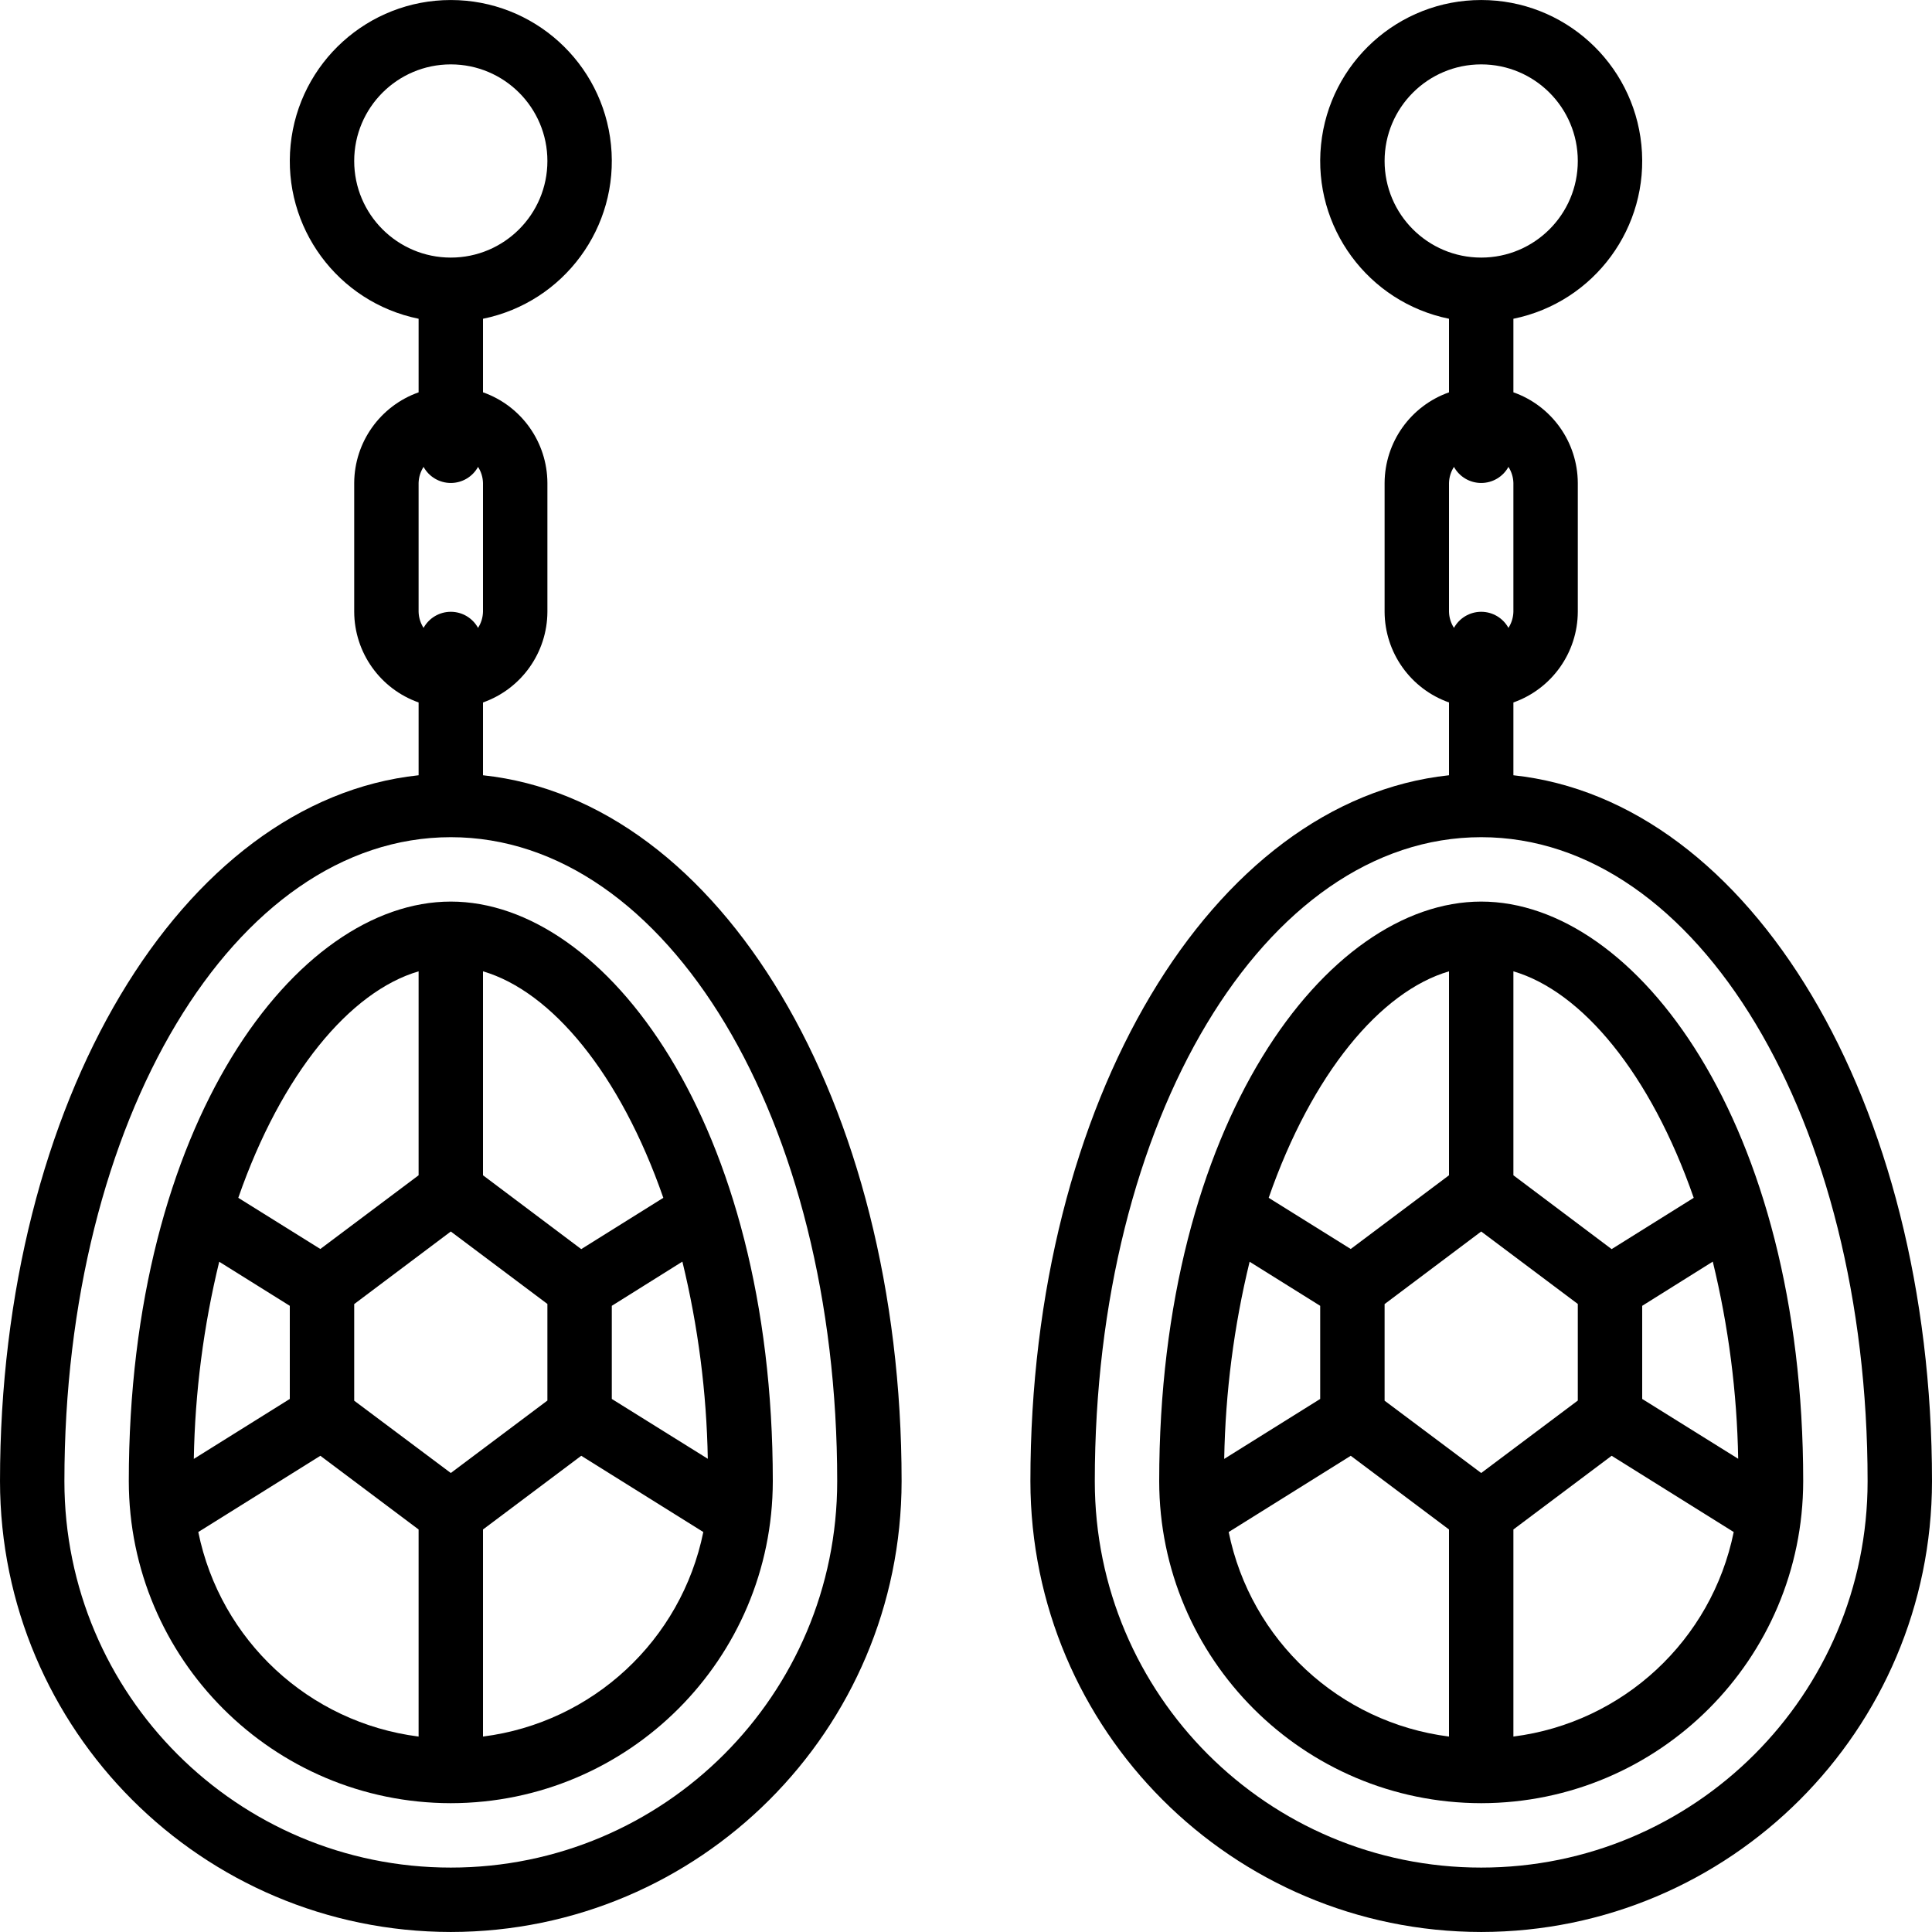
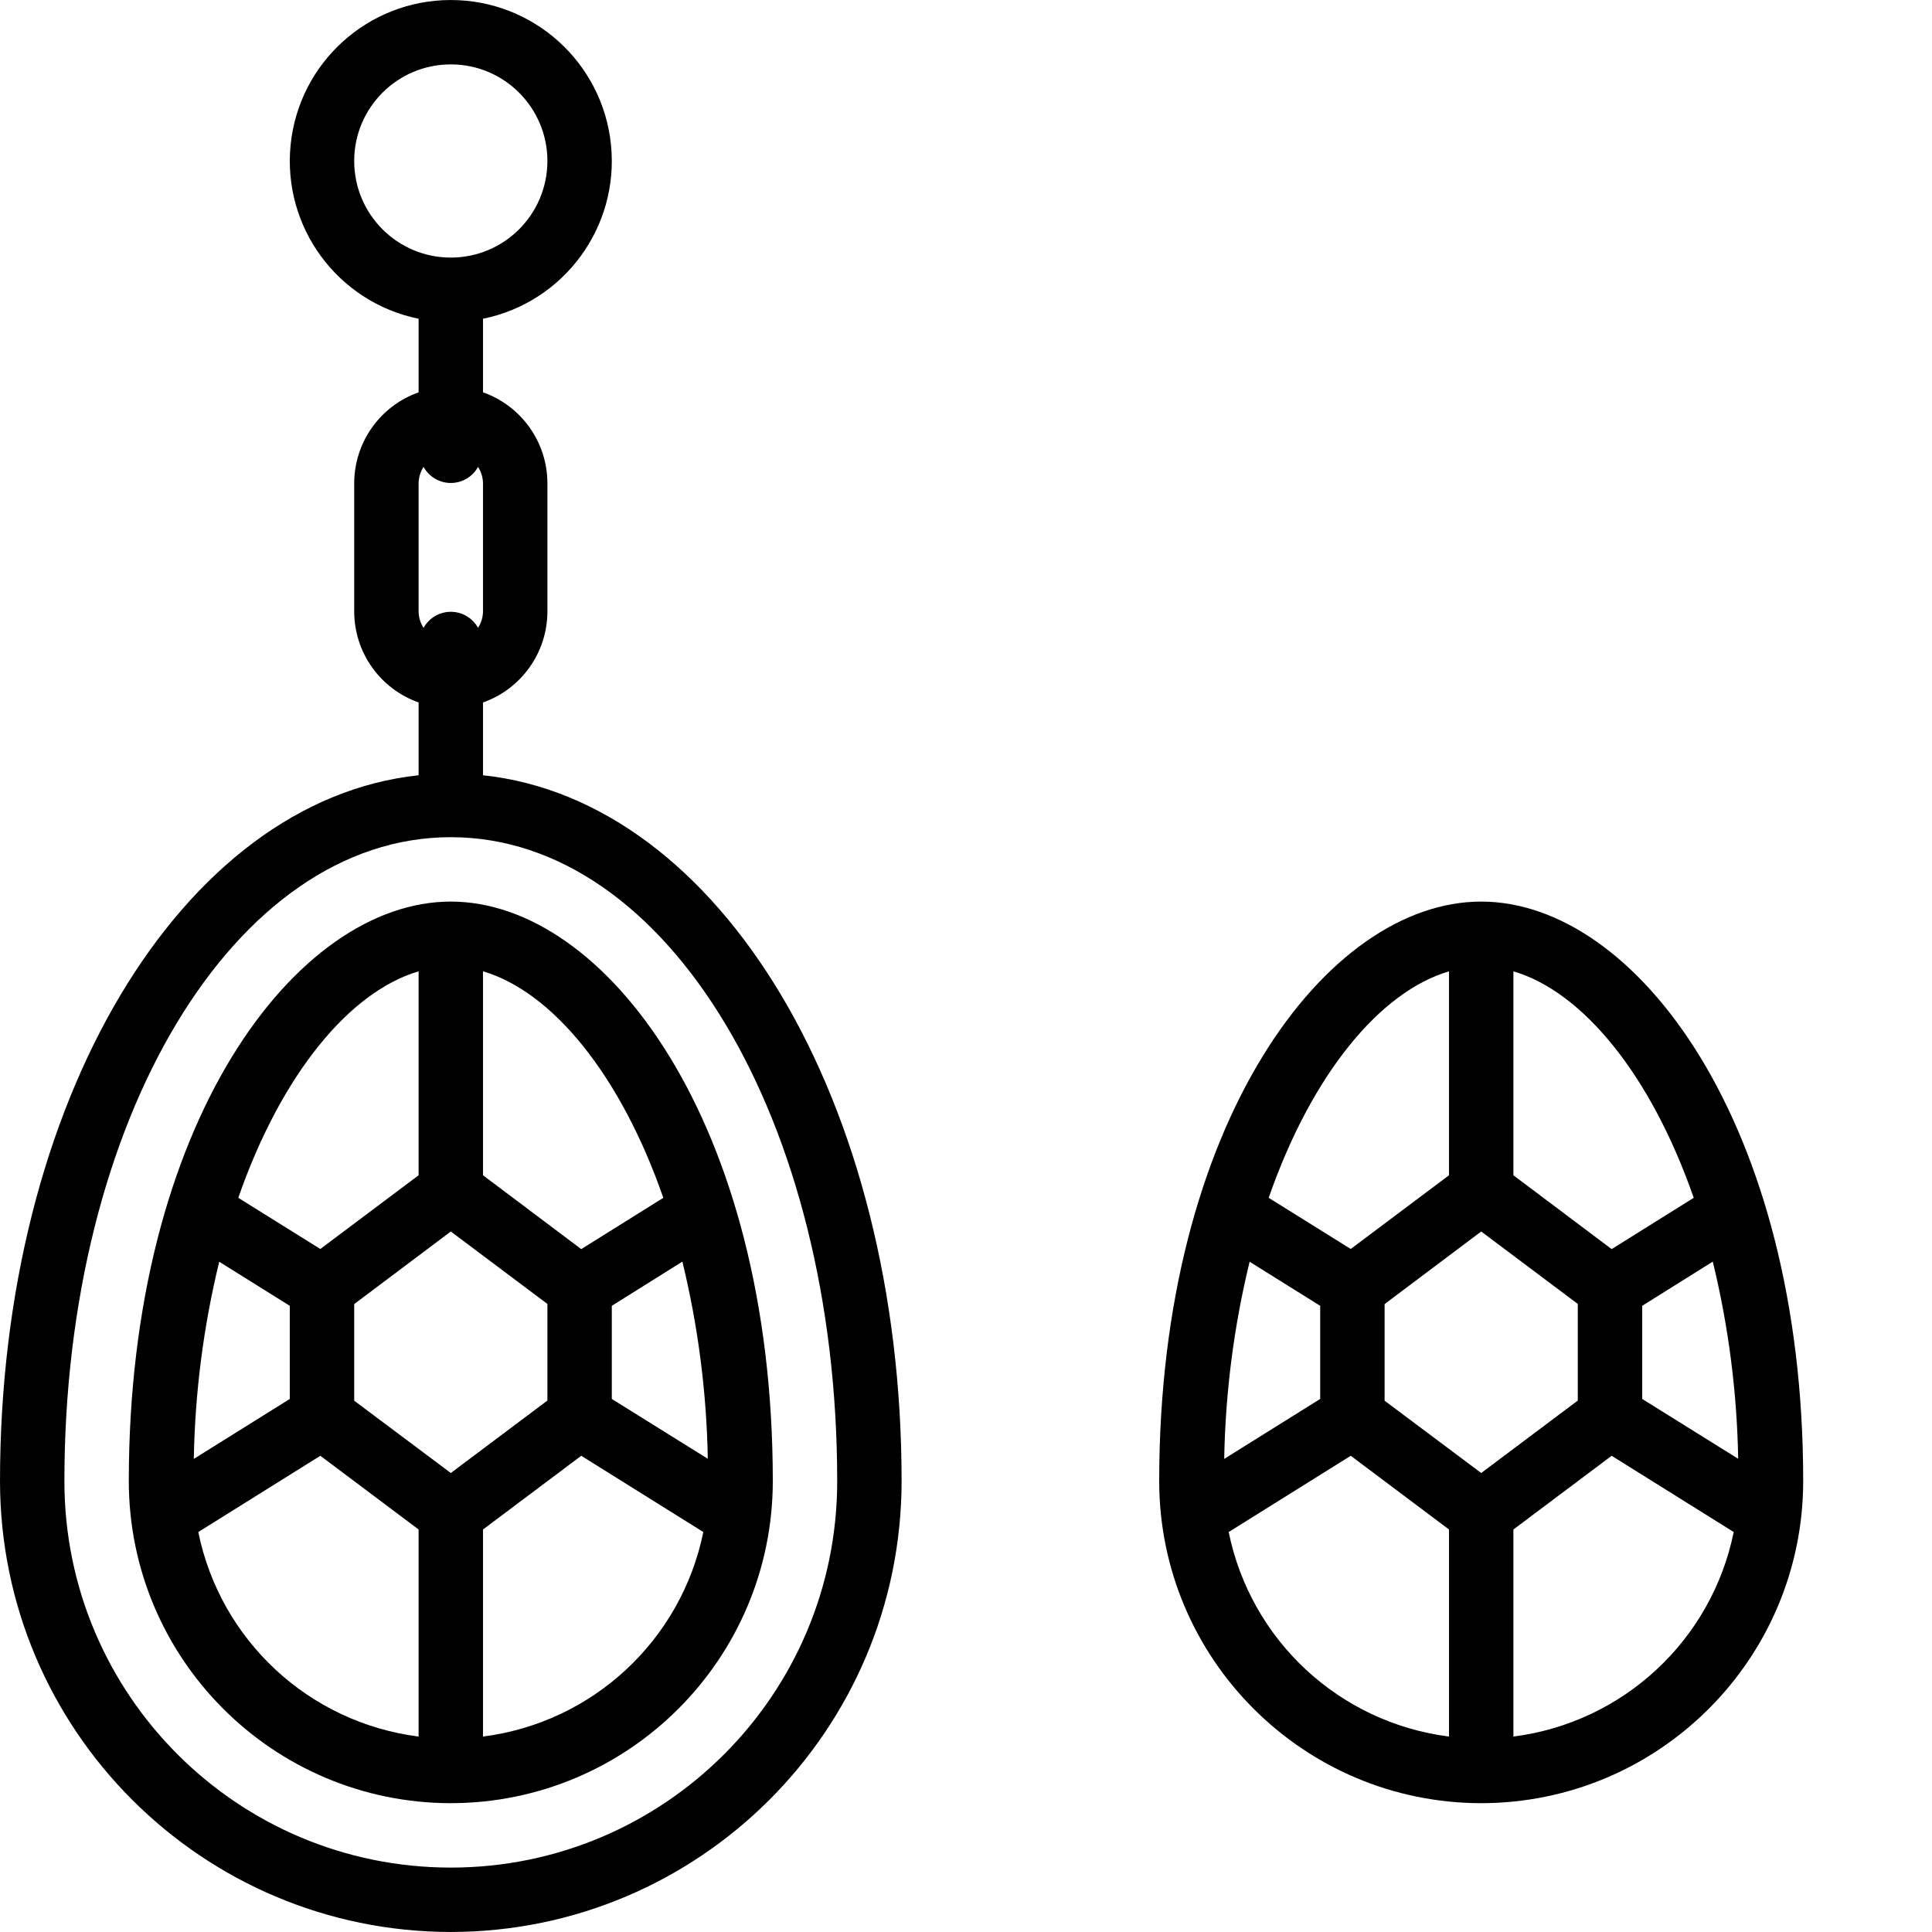
<svg xmlns="http://www.w3.org/2000/svg" id="Capa_1" height="512" viewBox="0 0 611.386 611.386" width="512">
  <g>
    <g id="Page-1_22_">
      <g id="_x30_23---Diamond-Earrings">
        <path id="Shape_84_" d="m142.657 611.381c78.752-.084 142.572-63.904 142.657-142.657 0-120.239-57.43-215.402-132.467-223.39v-23.039c12.17-4.303 20.326-15.786 20.38-28.694v-40.759c-.053-12.908-8.209-24.392-20.38-28.694v-23.273c25.627-5.231 43.13-29.017 40.501-55.04s-24.535-45.828-50.691-45.828-48.062 19.803-50.691 45.826 14.874 49.809 40.501 55.04v23.284c-12.167 4.301-20.322 15.78-20.38 28.684v40.759c.054 12.908 8.209 24.392 20.38 28.694v23.039c-75.037 7.99-132.467 103.152-132.467 223.391.084 78.752 63.905 142.573 142.657 142.657zm-30.57-560.437c0-16.883 13.686-30.569 30.569-30.569s30.569 13.686 30.569 30.569-13.686 30.569-30.569 30.569c-16.882 0-30.569-13.686-30.569-30.569zm20.38 101.897c.048-1.81.59-3.572 1.569-5.095 1.731 3.141 5.034 5.092 8.621 5.092s6.889-1.951 8.621-5.092c.979 1.523 1.522 3.285 1.569 5.095v40.759c-.048 1.81-.59 3.572-1.569 5.095-1.731-3.141-5.034-5.092-8.621-5.092s-6.889 1.951-8.621 5.092c-.979-1.523-1.522-3.285-1.569-5.095zm10.19 112.088c68.567 0 122.277 89.517 122.277 203.795 0 67.532-54.745 122.277-122.277 122.277s-122.277-54.745-122.277-122.277c0-114.278 53.71-203.795 122.277-203.795z" />
        <path id="Shape_83_" d="m142.657 570.622c56.251-.062 101.836-45.647 101.898-101.898 0-113.29-52.895-183.416-101.898-183.416s-101.898 70.126-101.898 183.416c.062 56.251 45.647 101.836 101.898 101.898zm-79.908-85.808 38.629-24.129 31.089 23.324v65.53c-34.705-4.414-62.743-30.443-69.718-64.725zm28.959-42.115-30.376 18.973c.371-21.03 3.067-41.955 8.04-62.392l22.336 13.95zm50.949-52.986 30.569 22.927v30.569l-30.569 22.927-30.569-22.886v-30.57zm10.19 159.785v-65.49l31.089-23.324 38.629 24.129c-6.976 34.282-35.014 60.312-69.718 64.725zm63.095-150.258c4.973 20.437 7.669 41.362 8.04 62.392l-30.376-18.933v-29.469zm-6.033-20.186-25.974 16.232-31.089-23.365v-64.542c21.684 6.359 43.389 32.363 57.063 71.675zm-77.442-71.675v64.542l-31.099 23.324-25.964-16.192c13.675-39.311 35.379-65.315 57.063-71.674z" />
-         <path id="Shape_82_" d="m468.729 611.381c78.752-.084 142.573-63.904 142.657-142.657 0-120.239-57.43-215.402-132.467-223.39v-23.039c12.17-4.303 20.326-15.786 20.38-28.694v-40.759c-.054-12.908-8.209-24.392-20.38-28.694v-23.273c25.627-5.231 43.13-29.017 40.501-55.04s-24.535-45.83-50.691-45.83-48.062 19.805-50.691 45.828 14.874 49.809 40.501 55.04v23.284c-12.167 4.301-20.322 15.78-20.38 28.684v40.759c.054 12.908 8.209 24.392 20.38 28.694v23.039c-75.037 7.989-132.467 103.151-132.467 223.39.085 78.753 63.905 142.574 142.657 142.658zm-30.569-560.437c0-16.883 13.686-30.569 30.569-30.569s30.569 13.686 30.569 30.569-13.686 30.569-30.569 30.569-30.569-13.686-30.569-30.569zm20.38 101.897c.048-1.81.59-3.572 1.569-5.095 1.731 3.141 5.034 5.092 8.621 5.092s6.889-1.951 8.621-5.092c.979 1.523 1.522 3.285 1.569 5.095v40.759c-.048 1.81-.59 3.572-1.569 5.095-1.731-3.141-5.034-5.092-8.621-5.092s-6.889 1.951-8.621 5.092c-.979-1.523-1.522-3.285-1.569-5.095zm10.189 112.088c68.567 0 122.277 89.517 122.277 203.795 0 67.532-54.745 122.277-122.277 122.277s-122.277-54.745-122.277-122.277c0-114.278 53.71-203.795 122.277-203.795z" />
        <path id="Shape_81_" d="m468.729 570.622c56.251-.062 101.836-45.647 101.898-101.898 0-113.29-52.895-183.416-101.898-183.416s-101.898 70.126-101.898 183.416c.062 56.251 45.647 101.836 101.898 101.898zm-79.908-85.808 38.629-24.129 31.089 23.324v65.53c-34.704-4.414-62.742-30.443-69.718-64.725zm28.959-42.115-30.376 18.973c.371-21.03 3.067-41.955 8.04-62.392l22.336 13.95zm50.949-52.986 30.569 22.927v30.569l-30.569 22.927-30.569-22.886v-30.57zm10.19 159.785v-65.49l31.089-23.324 38.629 24.129c-6.976 34.282-35.014 60.312-69.718 64.725zm63.095-150.258c4.973 20.437 7.669 41.362 8.04 62.392l-30.376-18.933v-29.469zm-6.032-20.186-25.974 16.232-31.089-23.365v-64.542c21.684 6.359 43.388 32.363 57.063 71.675zm-77.442-71.675v64.542l-31.099 23.324-25.964-16.192c13.675-39.311 35.379-65.315 57.063-71.674z" />
      </g>
    </g>
  </g>
</svg>